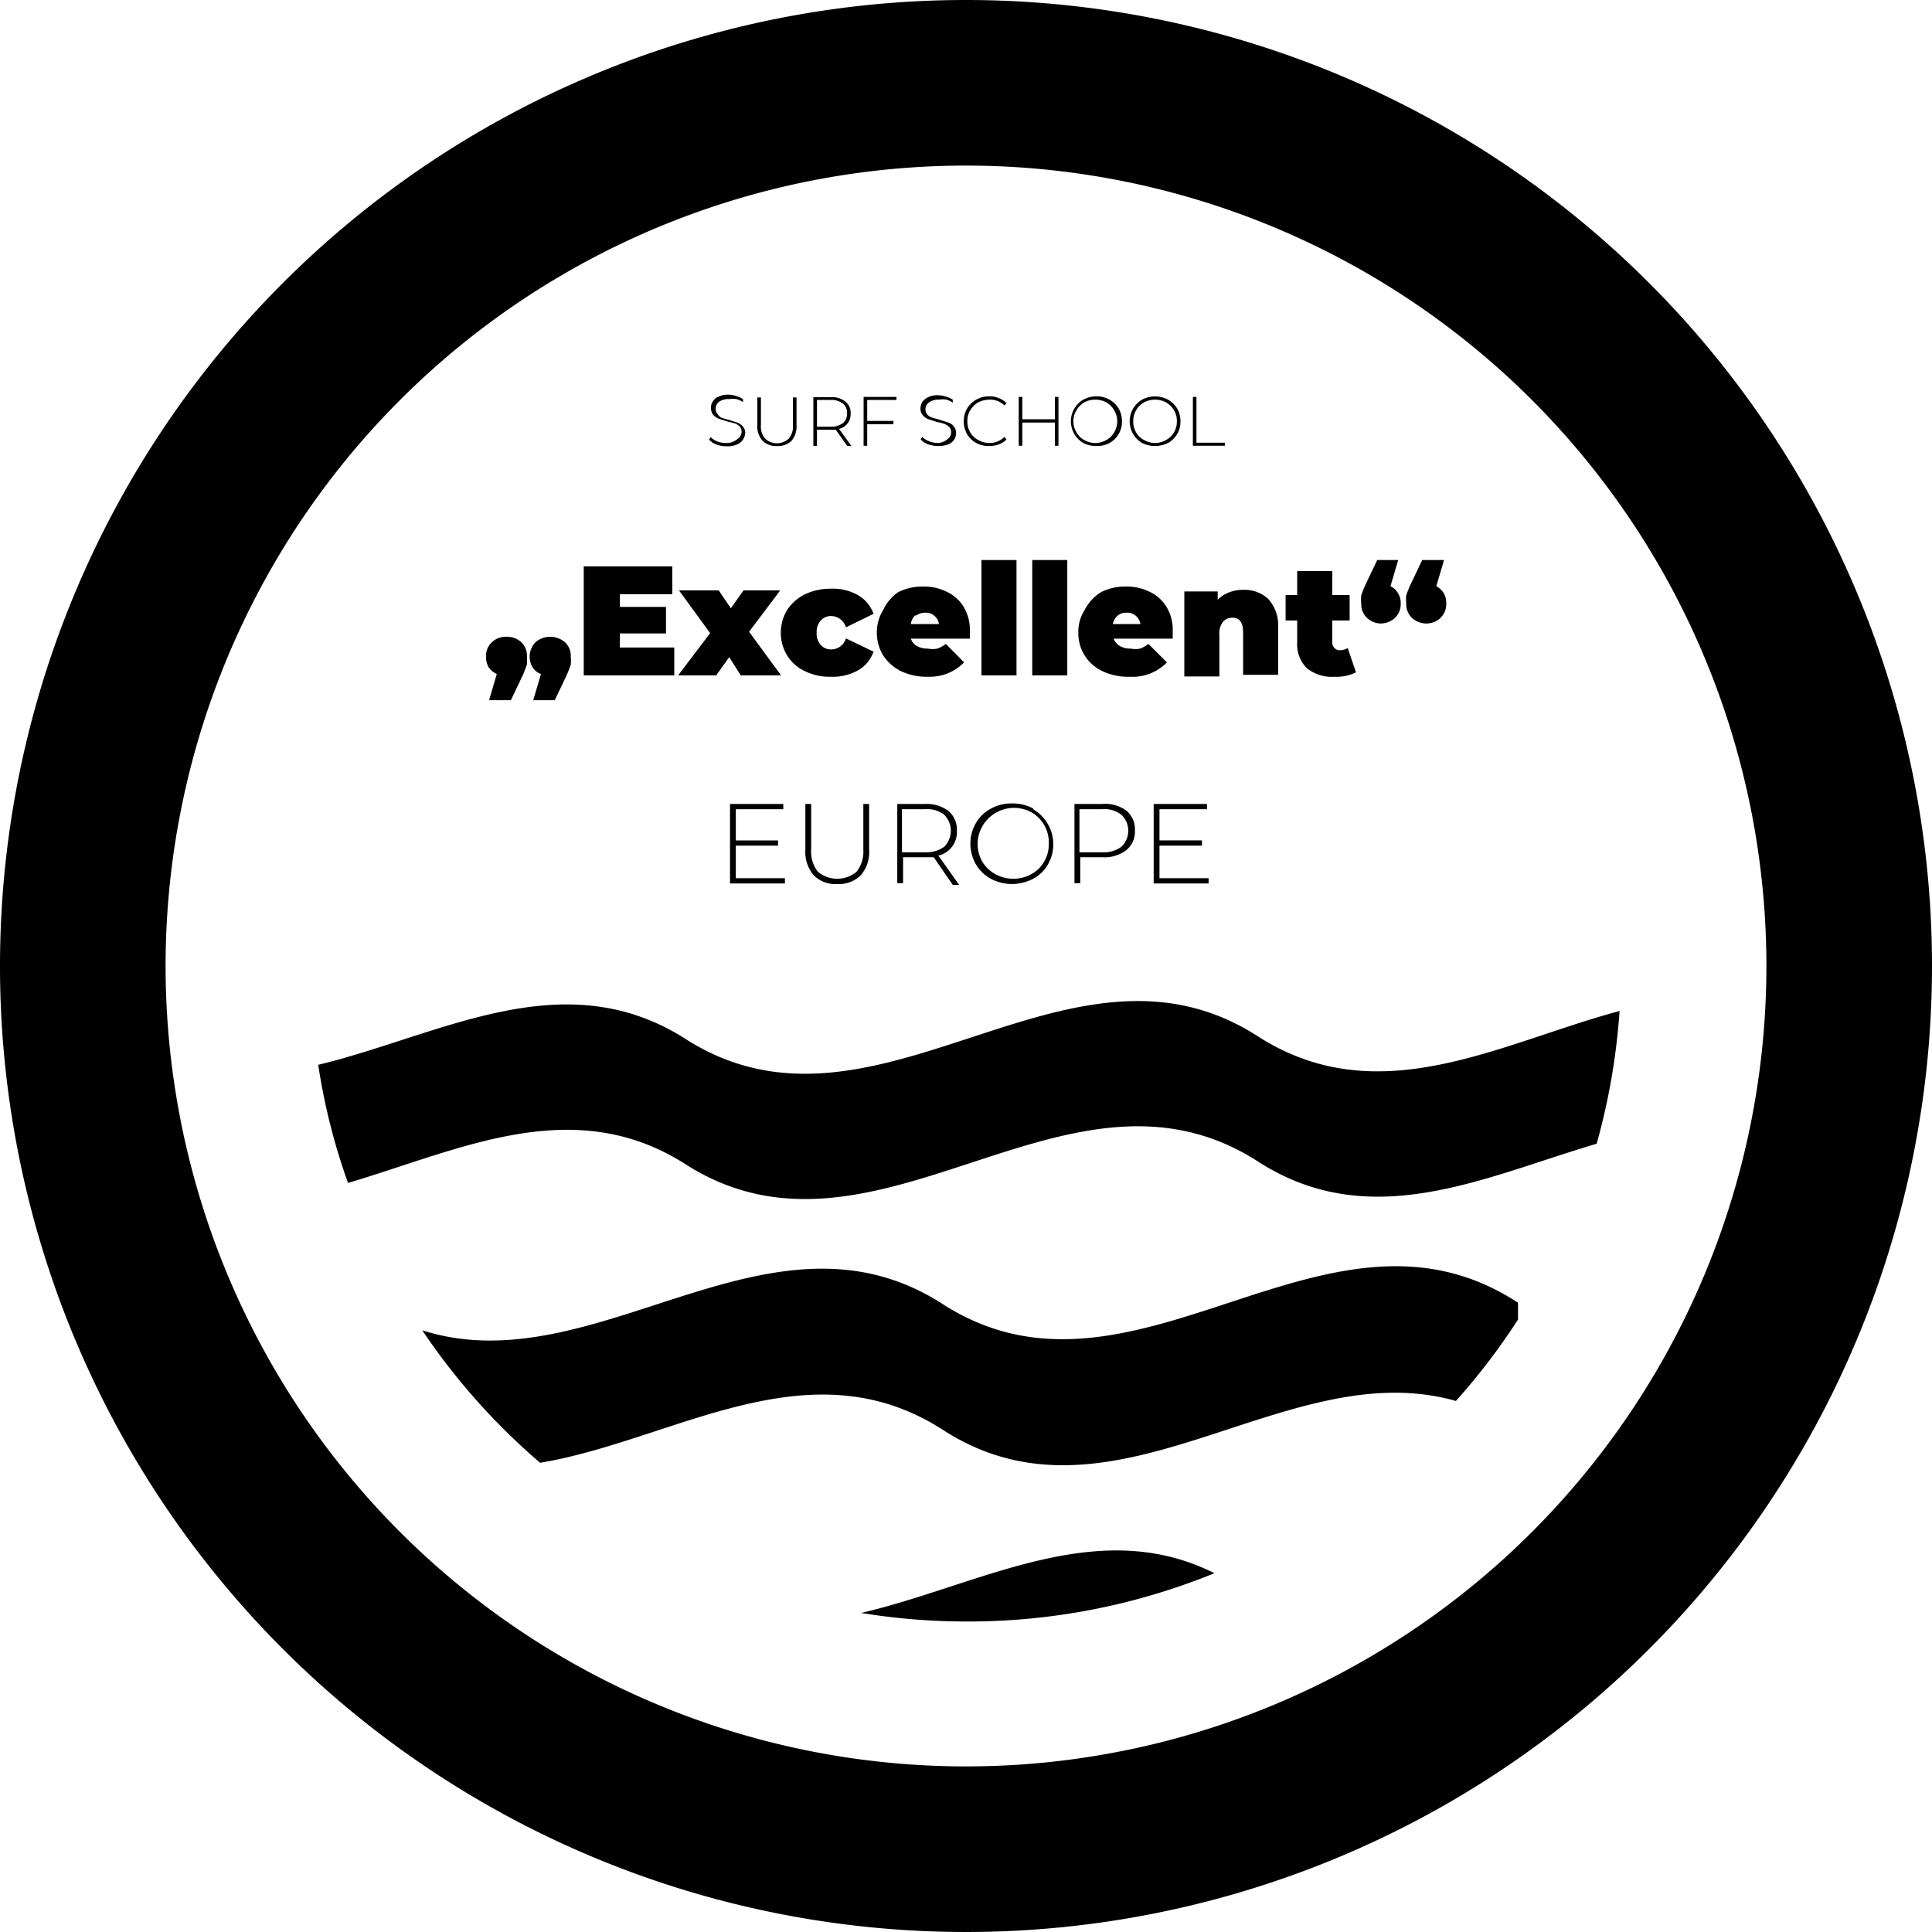
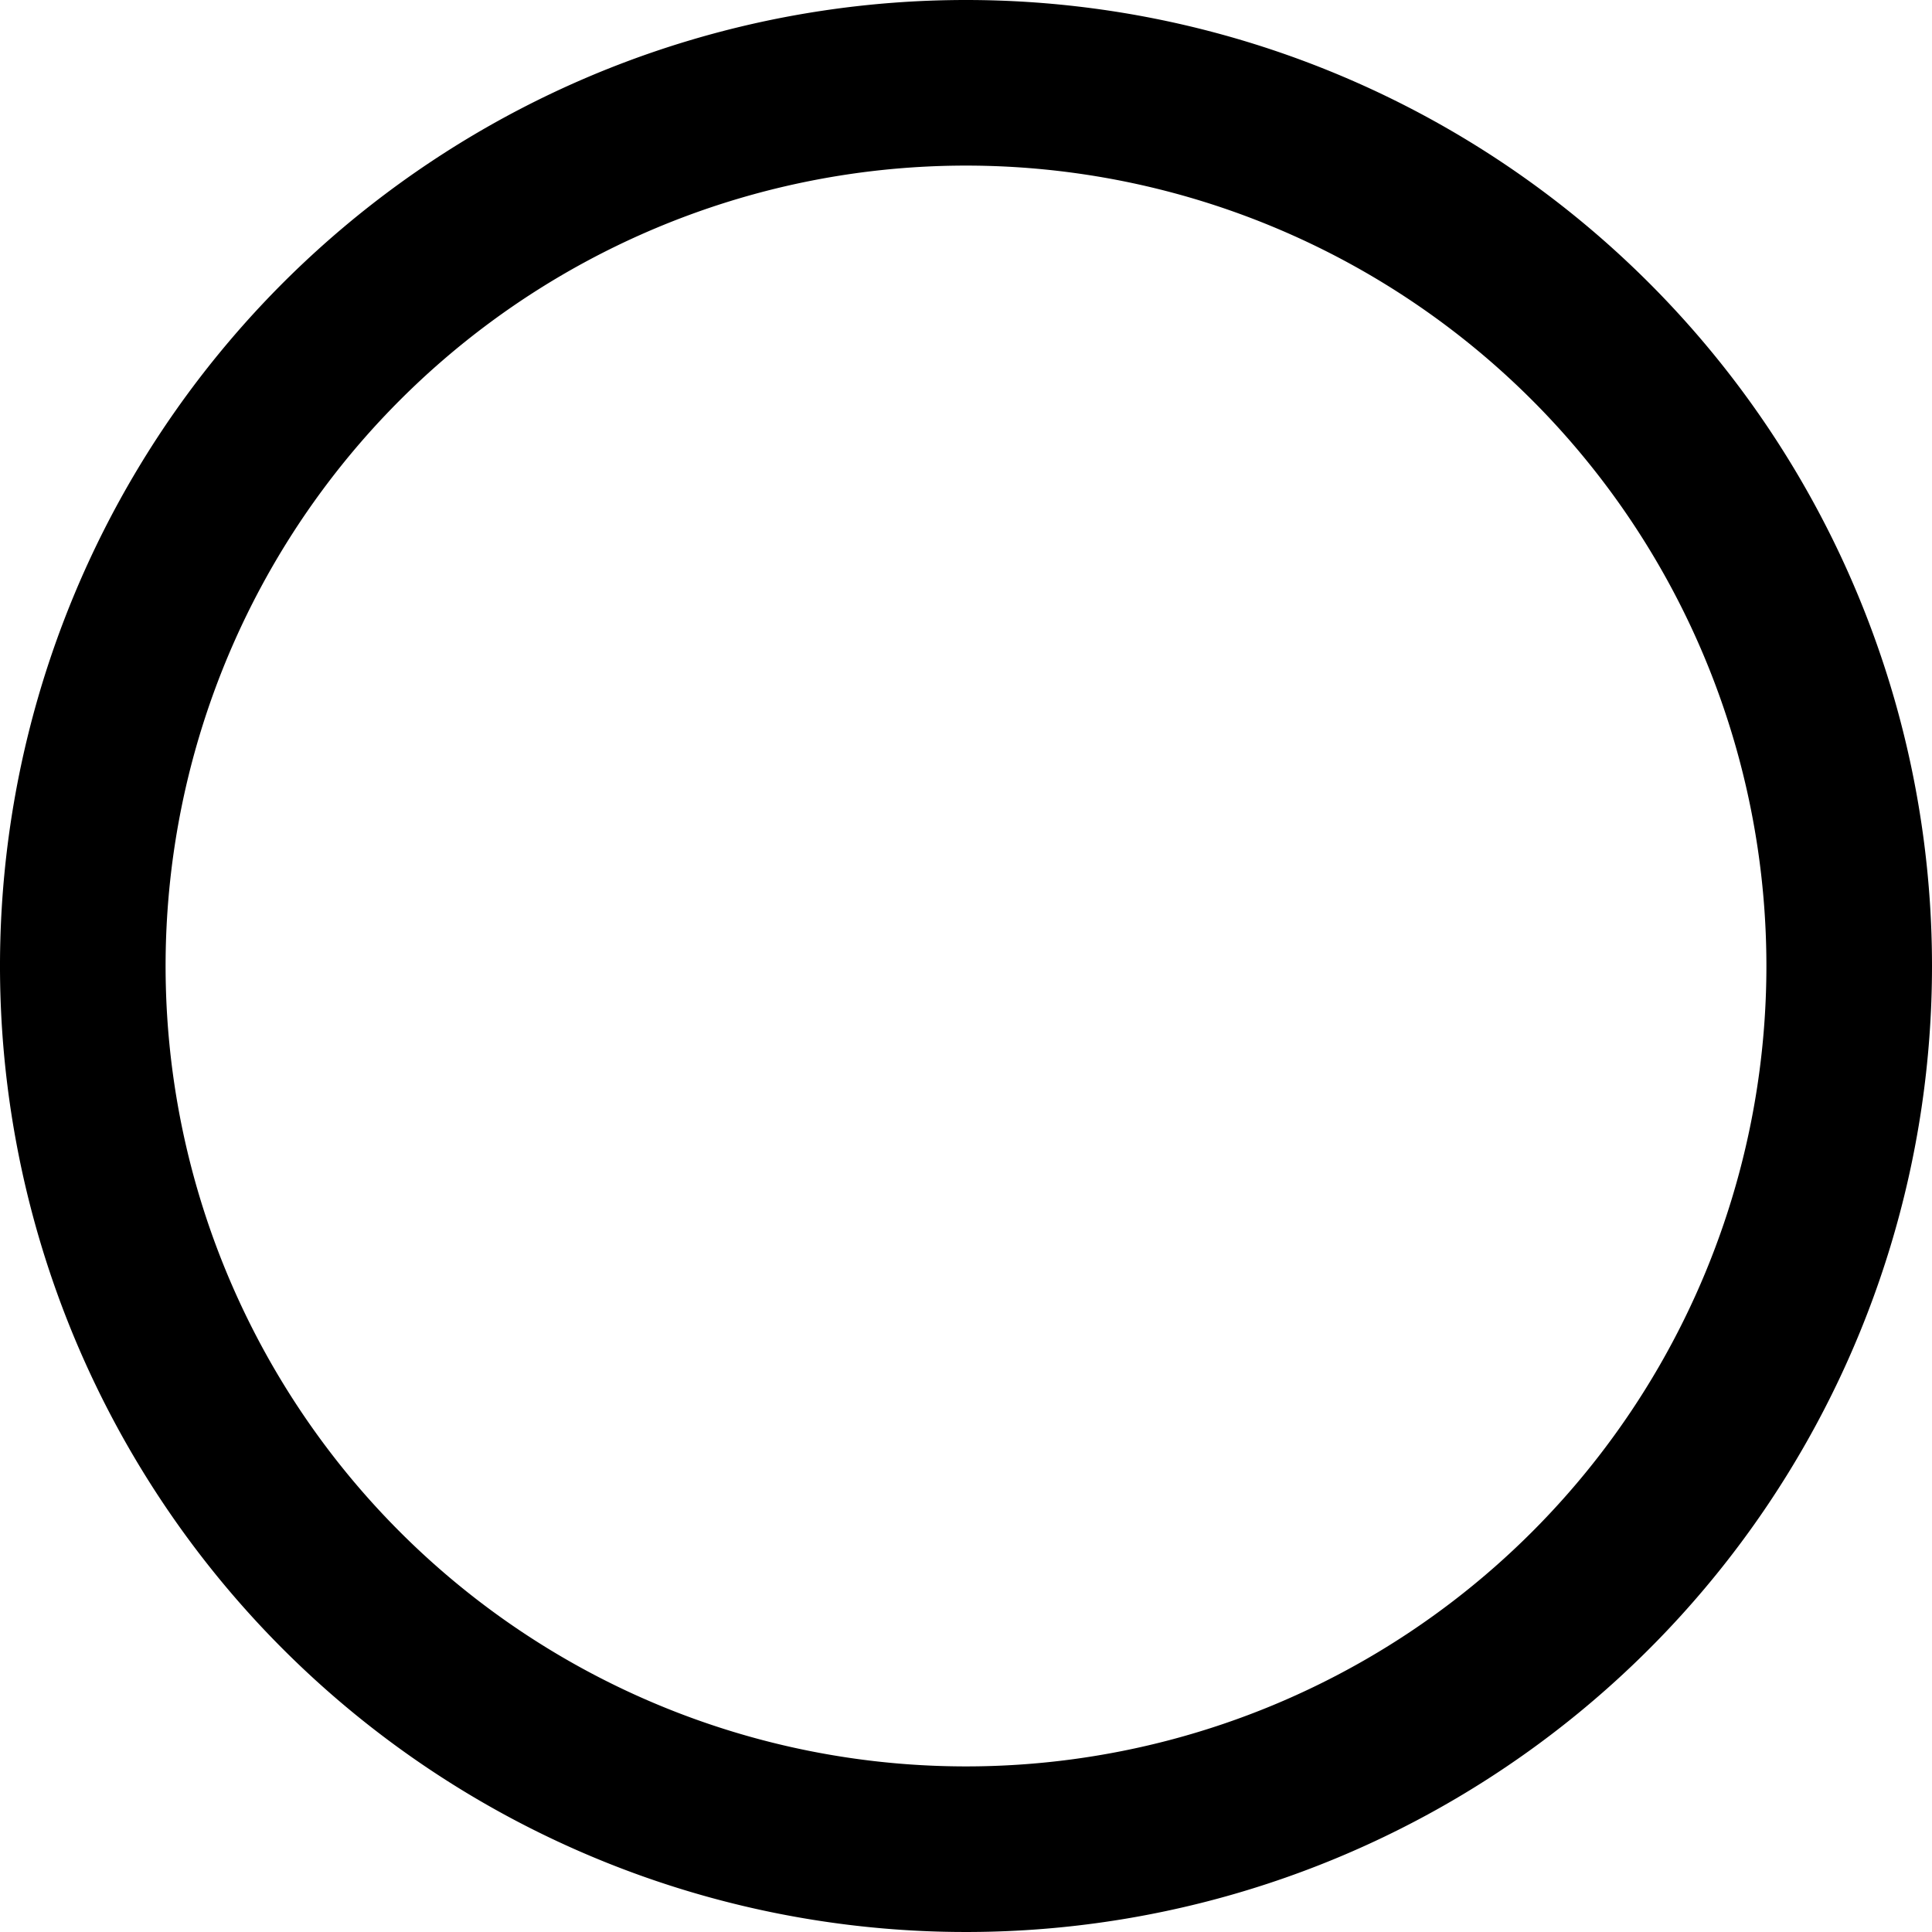
<svg xmlns="http://www.w3.org/2000/svg" width="70" height="70">
  <path fill="#000" d="M35 0a35 35 0 1 0 35 35A35 35 0 0 0 35 0zm0 64a29 29 0 1 1 29-29 29 29 0 0 1-29 29z" />
-   <path fill="#000" d="M18 24.42l-.28.95h.79l.4-.84a4.09 4.09 0 0 0 .18-.45 1.36 1.36 0 0 0 0-.29.66.66 0 0 0-.2-.52.77.77 0 0 0-.54-.2.74.74 0 0 0-.53.2.67.67 0 0 0-.21.52.76.76 0 0 0 .09.38.72.72 0 0 0 .3.25zM19.6 24.42l-.28.95h.78l.4-.84a4.09 4.09 0 0 0 .18-.45 1.35 1.35 0 0 0 0-.29.67.67 0 0 0-.21-.52.82.82 0 0 0-1.07 0 .76.76 0 0 0-.11.9.6.6 0 0 0 .31.25zM24.43 23.46h-1.97v-.51h1.67v-.96h-1.67v-.46h1.9v-1.01h-3.21v3.95h3.28v-1.01zM25.95 24.47l.47-.66.42.66h1.46l-1.16-1.58 1.13-1.5h-1.33l-.46.65-.44-.65H24.6l1.13 1.55-1.16 1.53h1.38z" />
-   <path fill="#000" d="M28.52 22.1a1.59 1.59 0 0 0 0 1.65 1.5 1.5 0 0 0 .65.57 2 2 0 0 0 .93.2 1.86 1.86 0 0 0 1-.24 1.25 1.25 0 0 0 .55-.67l-1-.48a.56.56 0 0 1-.53.4.49.49 0 0 1-.38-.16.61.61 0 0 1-.15-.45.6.6 0 0 1 .15-.44.49.49 0 0 1 .38-.16.57.57 0 0 1 .53.41l1-.49a1.29 1.29 0 0 0-.55-.67 1.86 1.86 0 0 0-1-.24 2.15 2.15 0 0 0-.93.2 1.64 1.64 0 0 0-.65.57zM32 22.1a1.53 1.53 0 0 0-.23.82 1.57 1.57 0 0 0 .23.83 1.64 1.64 0 0 0 .65.57 2.2 2.2 0 0 0 1 .2 1.73 1.73 0 0 0 1.28-.52l-.66-.67a1.07 1.07 0 0 1-.31.17.84.84 0 0 1-.34 0 .78.78 0 0 1-.39-.09.51.51 0 0 1-.23-.27h2.14v-.3a1.6 1.6 0 0 0-.23-.86 1.39 1.39 0 0 0-.61-.54 1.86 1.86 0 0 0-.85-.19 2 2 0 0 0-.9.2 1.62 1.62 0 0 0-.55.65zm1.2.2a.52.52 0 0 1 .33-.1.43.43 0 0 1 .32.11.45.45 0 0 1 .17.3H33a.56.56 0 0 1 .15-.31zM35.56 20.29h1.27v4.18h-1.27zM37.4 20.29h1.27v4.18H37.4zM39.3 22.1a1.45 1.45 0 0 0-.23.82 1.51 1.51 0 0 0 .88 1.4 2.17 2.17 0 0 0 1 .2 1.73 1.73 0 0 0 1.33-.52l-.67-.67a1.17 1.17 0 0 1-.3.17.84.84 0 0 1-.34 0 .75.75 0 0 1-.39-.09.51.51 0 0 1-.23-.27h2.14v-.3a1.6 1.6 0 0 0-.23-.86 1.45 1.45 0 0 0-.61-.54 1.9 1.9 0 0 0-.86-.19 2 2 0 0 0-.89.2 1.62 1.62 0 0 0-.6.65zm1.2.2a.47.47 0 0 1 .32-.1.46.46 0 0 1 .33.11.5.5 0 0 1 .17.3h-1a.56.56 0 0 1 .18-.31zM44.18 23a.69.69 0 0 1 .13-.47.45.45 0 0 1 .35-.15c.25 0 .38.18.38.53v1.54h1.27v-1.74a1.42 1.42 0 0 0-.35-1 1.26 1.26 0 0 0-.91-.34 1.36 1.36 0 0 0-.51.09 1.17 1.17 0 0 0-.42.27v-.3h-1.21v3.08h1.27zM47 23.27a1.21 1.21 0 0 0 .35.94 1.44 1.44 0 0 0 1 .31 1.56 1.56 0 0 0 .78-.16l-.3-.88a.57.57 0 0 1-.29.08.26.26 0 0 1-.19-.08.29.29 0 0 1-.08-.22v-.78h.63v-.92h-.63v-.87H47v.87h-.42v.92H47zM51.66 22.59a.74.74 0 0 0 .53-.2.69.69 0 0 0 .21-.52.74.74 0 0 0-.09-.38.72.72 0 0 0-.27-.25l.28-.95h-.79l-.4.84a4.13 4.13 0 0 0-.18.44 1.54 1.54 0 0 0 0 .3.69.69 0 0 0 .21.52.77.77 0 0 0 .5.2zM50 22.59a.77.77 0 0 0 .54-.2.69.69 0 0 0 .21-.52.65.65 0 0 0-.1-.38.6.6 0 0 0-.27-.25l.28-.95h-.76l-.4.84a4.13 4.13 0 0 0-.18.44 1.54 1.54 0 0 0 0 .3.69.69 0 0 0 .21.52.76.76 0 0 0 .47.2zM26.37 16.05A1 1 0 0 1 26 16a.77.77 0 0 1-.25-.16l-.06.09a.71.71 0 0 0 .28.18 1.1 1.1 0 0 0 .37.06.88.88 0 0 0 .35-.06.48.48 0 0 0 .22-.17.48.48 0 0 0 .09-.24.33.33 0 0 0-.09-.25.41.41 0 0 0-.2-.14l-.31-.1a1.83 1.83 0 0 1-.27-.08A.34.34 0 0 1 26 15a.24.24 0 0 1-.07-.19.3.3 0 0 1 .12-.25.59.59 0 0 1 .38-.1.77.77 0 0 1 .25 0 .74.74 0 0 1 .24.11v-.11a.88.88 0 0 0-.24-.11 1 1 0 0 0-.29-.05.73.73 0 0 0-.35.07.41.41 0 0 0-.21.17.4.4 0 0 0-.07.24.39.39 0 0 0 .08.25.56.56 0 0 0 .2.14l.31.1.28.07a.71.71 0 0 1 .17.11.29.29 0 0 1 .07.19.3.3 0 0 1-.13.25.63.63 0 0 1-.37.16zM28.15 16.16a.7.7 0 0 0 .53-.19.81.81 0 0 0 .18-.57v-1h-.13v1a.68.68 0 0 1-.15.49.63.63 0 0 1-.86 0 .68.68 0 0 1-.15-.49v-1h-.13v1a.77.77 0 0 0 .19.57.68.68 0 0 0 .52.19zM29.6 15.57h.68l.42.59h.15l-.45-.62a.54.54 0 0 0 .42-.55.52.52 0 0 0-.19-.44.78.78 0 0 0-.53-.16h-.63v1.77h.13zm0-1.08h.5a.7.7 0 0 1 .44.13.43.43 0 0 1 .15.36.43.43 0 0 1-.15.35.7.7 0 0 1-.44.13h-.5zM31.42 15.37h.95v-.12h-.95v-.76h1.06v-.11h-1.19v1.77h.13v-.78zM34 16.05a.88.88 0 0 1-.33-.06.82.82 0 0 1-.26-.16l-.05.09a.61.61 0 0 0 .27.18 1.15 1.15 0 0 0 .37.06 1 1 0 0 0 .36-.06.45.45 0 0 0 .21-.17.39.39 0 0 0 .07-.23.37.37 0 0 0-.08-.25.41.41 0 0 0-.2-.14l-.31-.1-.28-.08a.39.39 0 0 1-.17-.11.27.27 0 0 1-.07-.19.31.31 0 0 1 .13-.25.58.58 0 0 1 .37-.1.78.78 0 0 1 .26 0 .7.7 0 0 1 .23.11v-.11a.82.82 0 0 0-.25-.11.93.93 0 0 0-.29-.05.75.75 0 0 0-.35.07.51.51 0 0 0-.21.17.48.48 0 0 0-.07.24.35.35 0 0 0 .09.25.48.48 0 0 0 .2.14l.31.1a1.68 1.68 0 0 1 .27.07.56.56 0 0 1 .17.11.25.25 0 0 1 .07.19.28.28 0 0 1-.13.25.58.58 0 0 1-.33.14zM35.37 16.05a.93.93 0 0 0 .47.11 1 1 0 0 0 .35-.06.68.68 0 0 0 .28-.18l-.08-.09a.74.74 0 0 1-.54.22.81.81 0 0 1-.41-.11.71.71 0 0 1-.29-.28.77.77 0 0 1-.1-.4.73.73 0 0 1 .1-.39.81.81 0 0 1 .29-.29.92.92 0 0 1 .41-.1.73.73 0 0 1 .54.21l.08-.08a.71.71 0 0 0-.27-.18.86.86 0 0 0-.36-.07.94.94 0 0 0-.47.12.92.92 0 0 0-.33.32.9.9 0 0 0-.12.46.87.87 0 0 0 .45.79zM37.04 15.31h1.18v.84h.13v-1.77h-.13v.81h-1.18v-.81h-.13v1.77h.13v-.84zM39.25 16.05a1 1 0 0 0 .48.11.93.93 0 0 0 .47-.11.87.87 0 0 0 .45-.79.9.9 0 0 0-.12-.46.92.92 0 0 0-.33-.32.94.94 0 0 0-.47-.12 1 1 0 0 0-.48.12.91.91 0 0 0 0 1.57zM39 14.87a.78.78 0 0 1 .28-.29.87.87 0 0 1 .81 0 .78.78 0 0 1 .28.29.74.74 0 0 1 .11.39.77.77 0 0 1-.11.4.69.69 0 0 1-.28.28.8.8 0 0 1-.4.11.81.81 0 0 1-.41-.11.69.69 0 0 1-.28-.28.77.77 0 0 1-.11-.4.74.74 0 0 1 .11-.39zM41.38 16.05a1.06 1.06 0 0 0 .94 0 .87.87 0 0 0 .45-.79.9.9 0 0 0-.12-.46.92.92 0 0 0-.33-.32 1 1 0 0 0-.94 0 .91.91 0 0 0 0 1.57zm-.22-1.18a.74.74 0 0 1 .29-.29.85.85 0 0 1 .8 0 .81.81 0 0 1 .29.29.73.73 0 0 1 .1.39.77.77 0 0 1-.1.4.71.71 0 0 1-.29.28.78.78 0 0 1-.8 0 .65.65 0 0 1-.29-.28.77.77 0 0 1-.1-.4.73.73 0 0 1 .1-.39zM44.38 16.04h-1.03v-1.66h-.13v1.77h1.16v-.11zM28.38 29.32v-.19h-1.93v2.88h1.99v-.19h-1.78v-1.18h1.53v-.19h-1.53v-1.13h1.72zM29.18 29.13v1.66a1.29 1.29 0 0 0 .3.92 1.09 1.09 0 0 0 .85.32 1.12 1.12 0 0 0 .86-.32 1.29 1.29 0 0 0 .3-.92v-1.66h-.21v1.65a1.18 1.18 0 0 1-.24.8 1.09 1.09 0 0 1-1.41 0 1.18 1.18 0 0 1-.24-.8v-1.65zM34.67 30.1a.88.88 0 0 0-.31-.72 1.3 1.3 0 0 0-.85-.25h-1V32h.21v-.94H33.83l.69 1h.23L34 31a.86.86 0 0 0 .5-.33.88.88 0 0 0 .17-.57zm-.46.58a1.1 1.1 0 0 1-.7.2h-.83v-1.56h.83a1 1 0 0 1 .7.2.82.82 0 0 1 0 1.16zM37.43 29.29a1.61 1.61 0 0 0-.76-.18 1.52 1.52 0 0 0-.77.19 1.35 1.35 0 0 0-.54.52 1.45 1.45 0 0 0-.2.75 1.5 1.5 0 0 0 .2.75 1.42 1.42 0 0 0 .54.52 1.64 1.64 0 0 0 1.53 0 1.35 1.35 0 0 0 .54-.52 1.47 1.47 0 0 0-.54-2zm.57 1.28a1.22 1.22 0 0 1-.17.65 1.17 1.17 0 0 1-.46.45 1.35 1.35 0 0 1-1.31 0 1.27 1.27 0 0 1-.47-.45 1.31 1.31 0 0 1-.17-.65 1.32 1.32 0 0 1 2-1.11 1.26 1.26 0 0 1 .58 1.11zM39.93 29.13h-1V32h.21v-.94h.82a1.29 1.29 0 0 0 .85-.26.86.86 0 0 0 .31-.71.88.88 0 0 0-.31-.72 1.29 1.29 0 0 0-.88-.24zm.7 1.55a1.08 1.08 0 0 1-.7.2h-.82v-1.56h.82a1 1 0 0 1 .7.2.8.8 0 0 1 0 1.16zM43.73 29.32v-.19H41.8v2.88h1.99v-.19h-1.78v-1.18h1.54v-.19h-1.54v-1.13h1.72zM45.5 37.5c-6.92-4.36-13.84 4.63-20.76.08-4.4-2.72-8.81-.06-13.21 1a22.55 22.55 0 0 0 1.08 4.28c4.12-1.22 8.24-3.31 12.35-.6 6.9 4.25 13.79-4.66 20.69-.13 4.06 2.56 8.13.51 12.2-.69a23.84 23.84 0 0 0 .83-4.81c-4.39 1.18-8.78 3.75-13.18.87zM34.08 47.2c-6.26-3.94-12.52 3-18.78 1a23.7 23.7 0 0 0 4.27 4.8c4.88-.82 9.77-4.36 14.66-1.15 6.17 3.91 12.35-2.85 18.52-1.09A23.54 23.54 0 0 0 55 47.81v-.61c-7-4.58-13.95 4.58-20.92 0zM31.2 58.44a23.86 23.86 0 0 0 3.8.31A23.6 23.6 0 0 0 44 57c-4.26-2.14-8.53.45-12.8 1.44z" />
</svg>